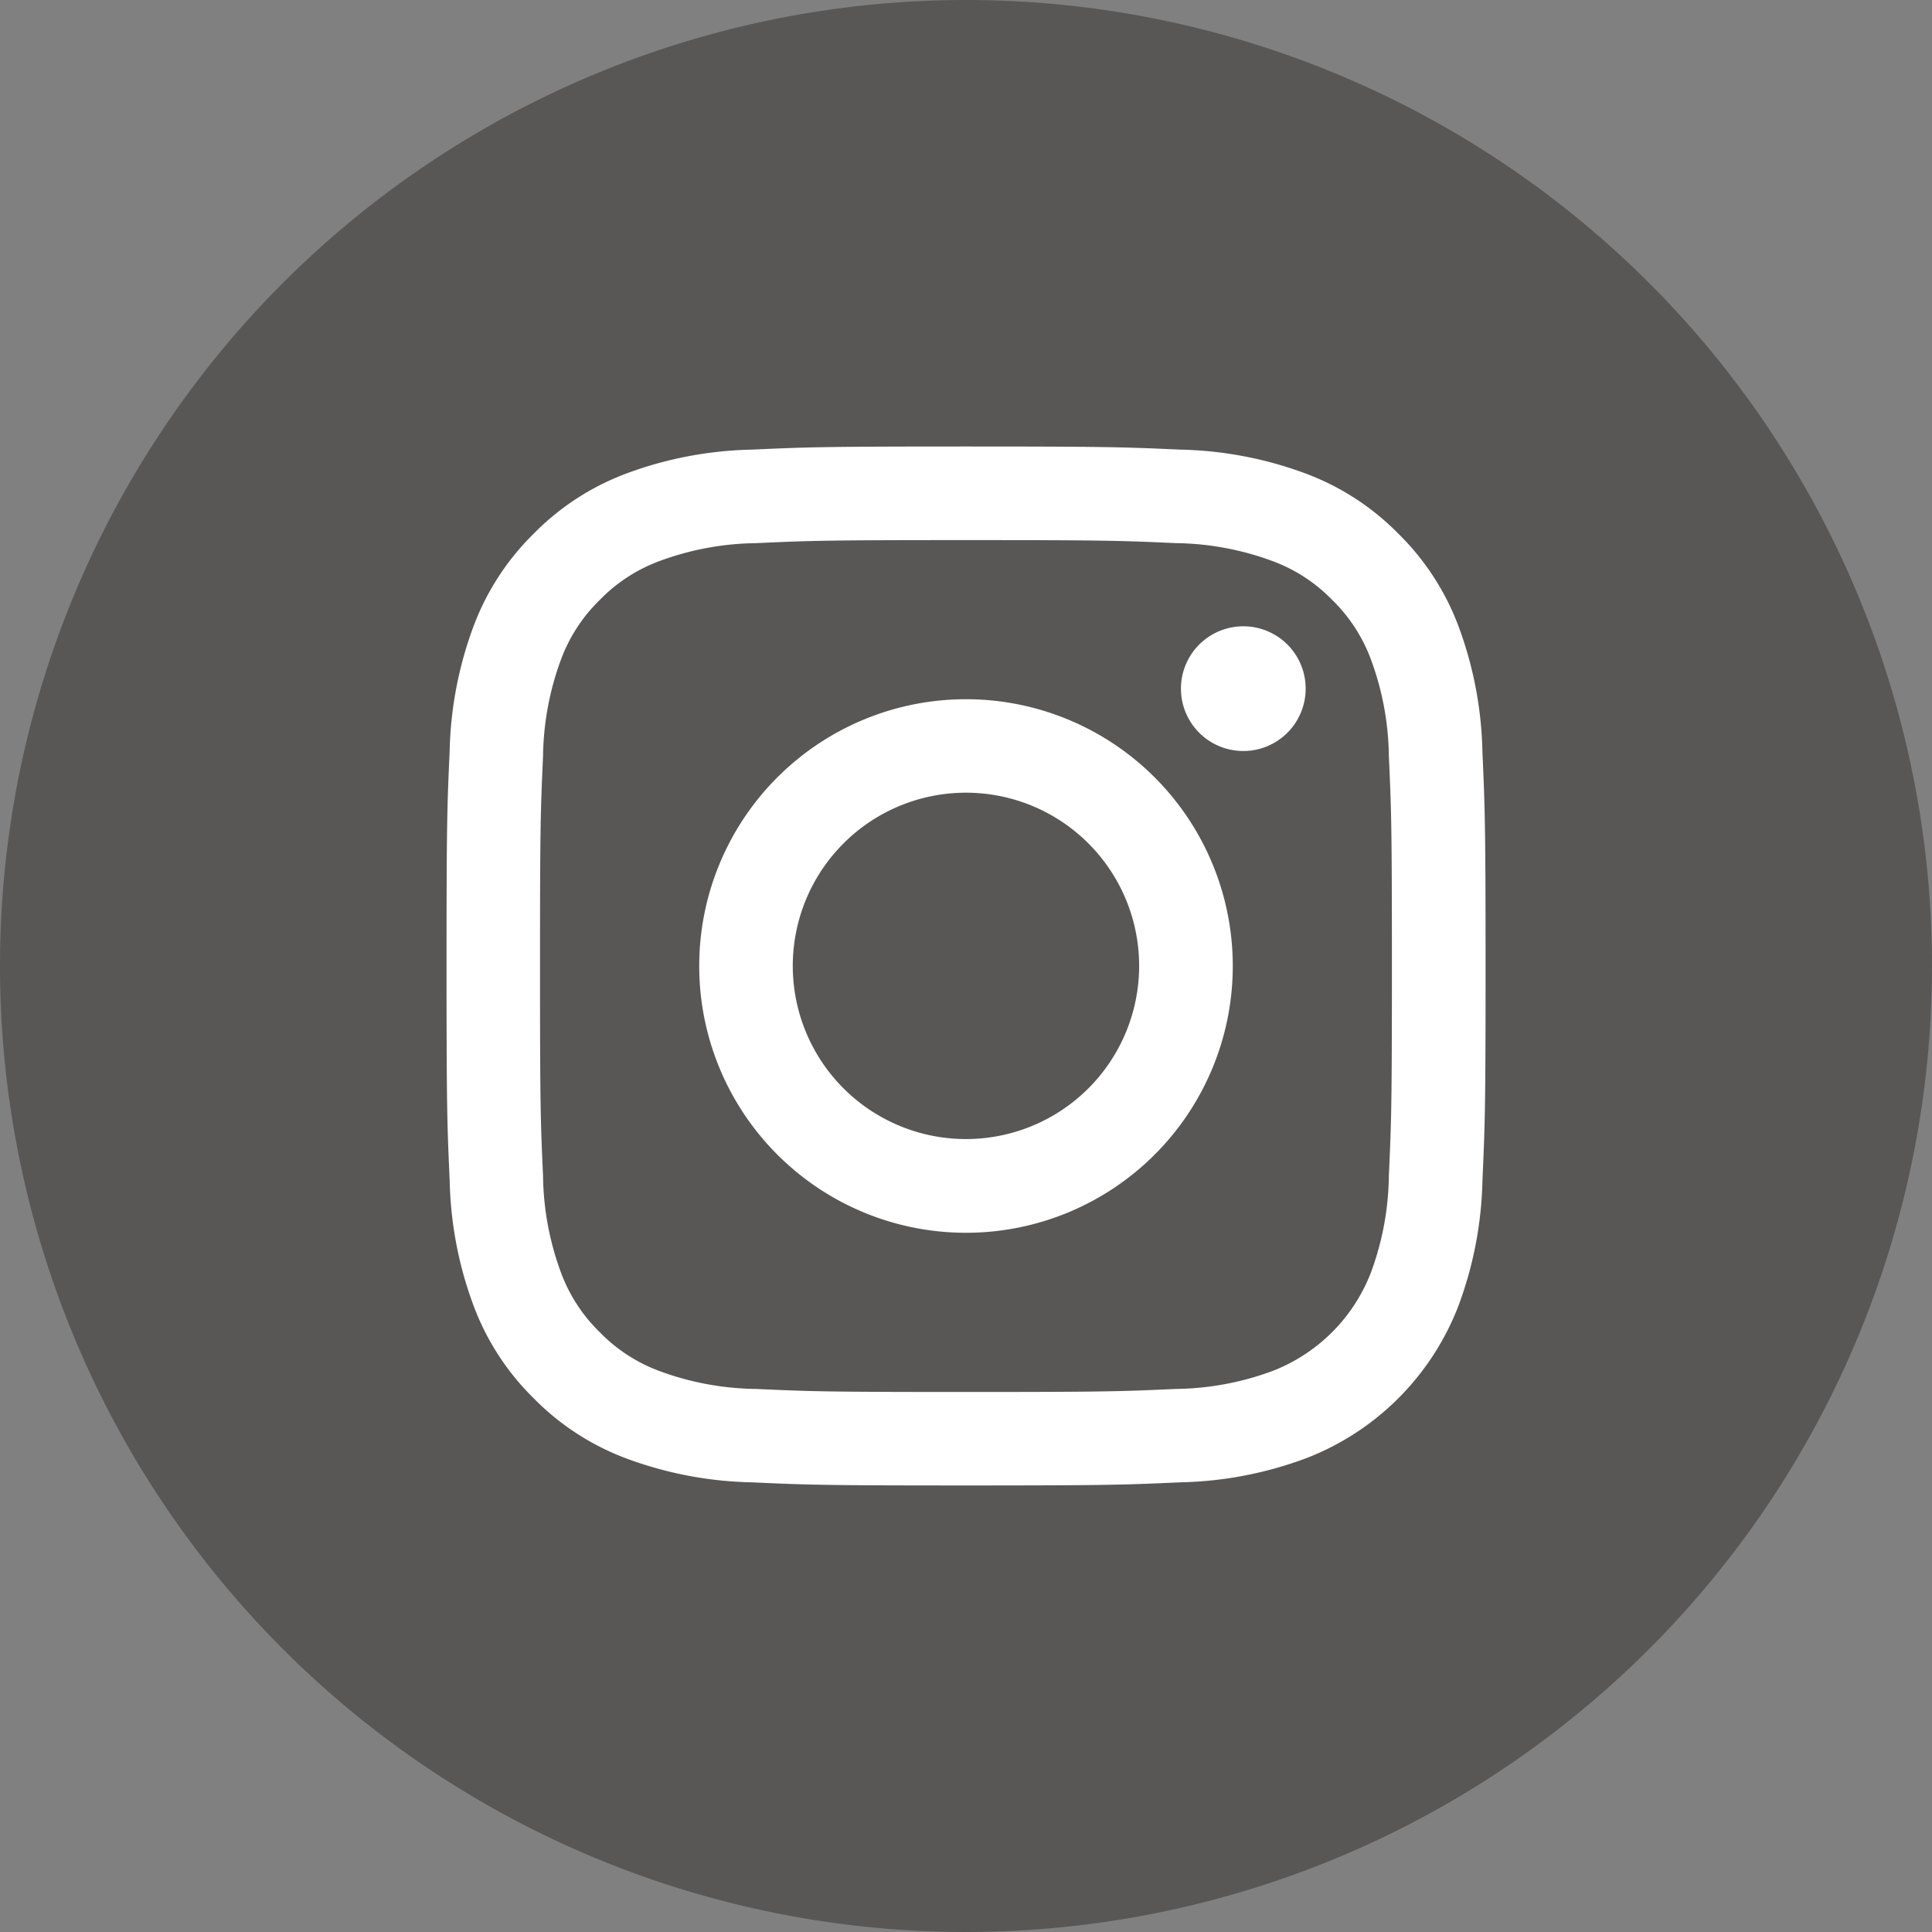
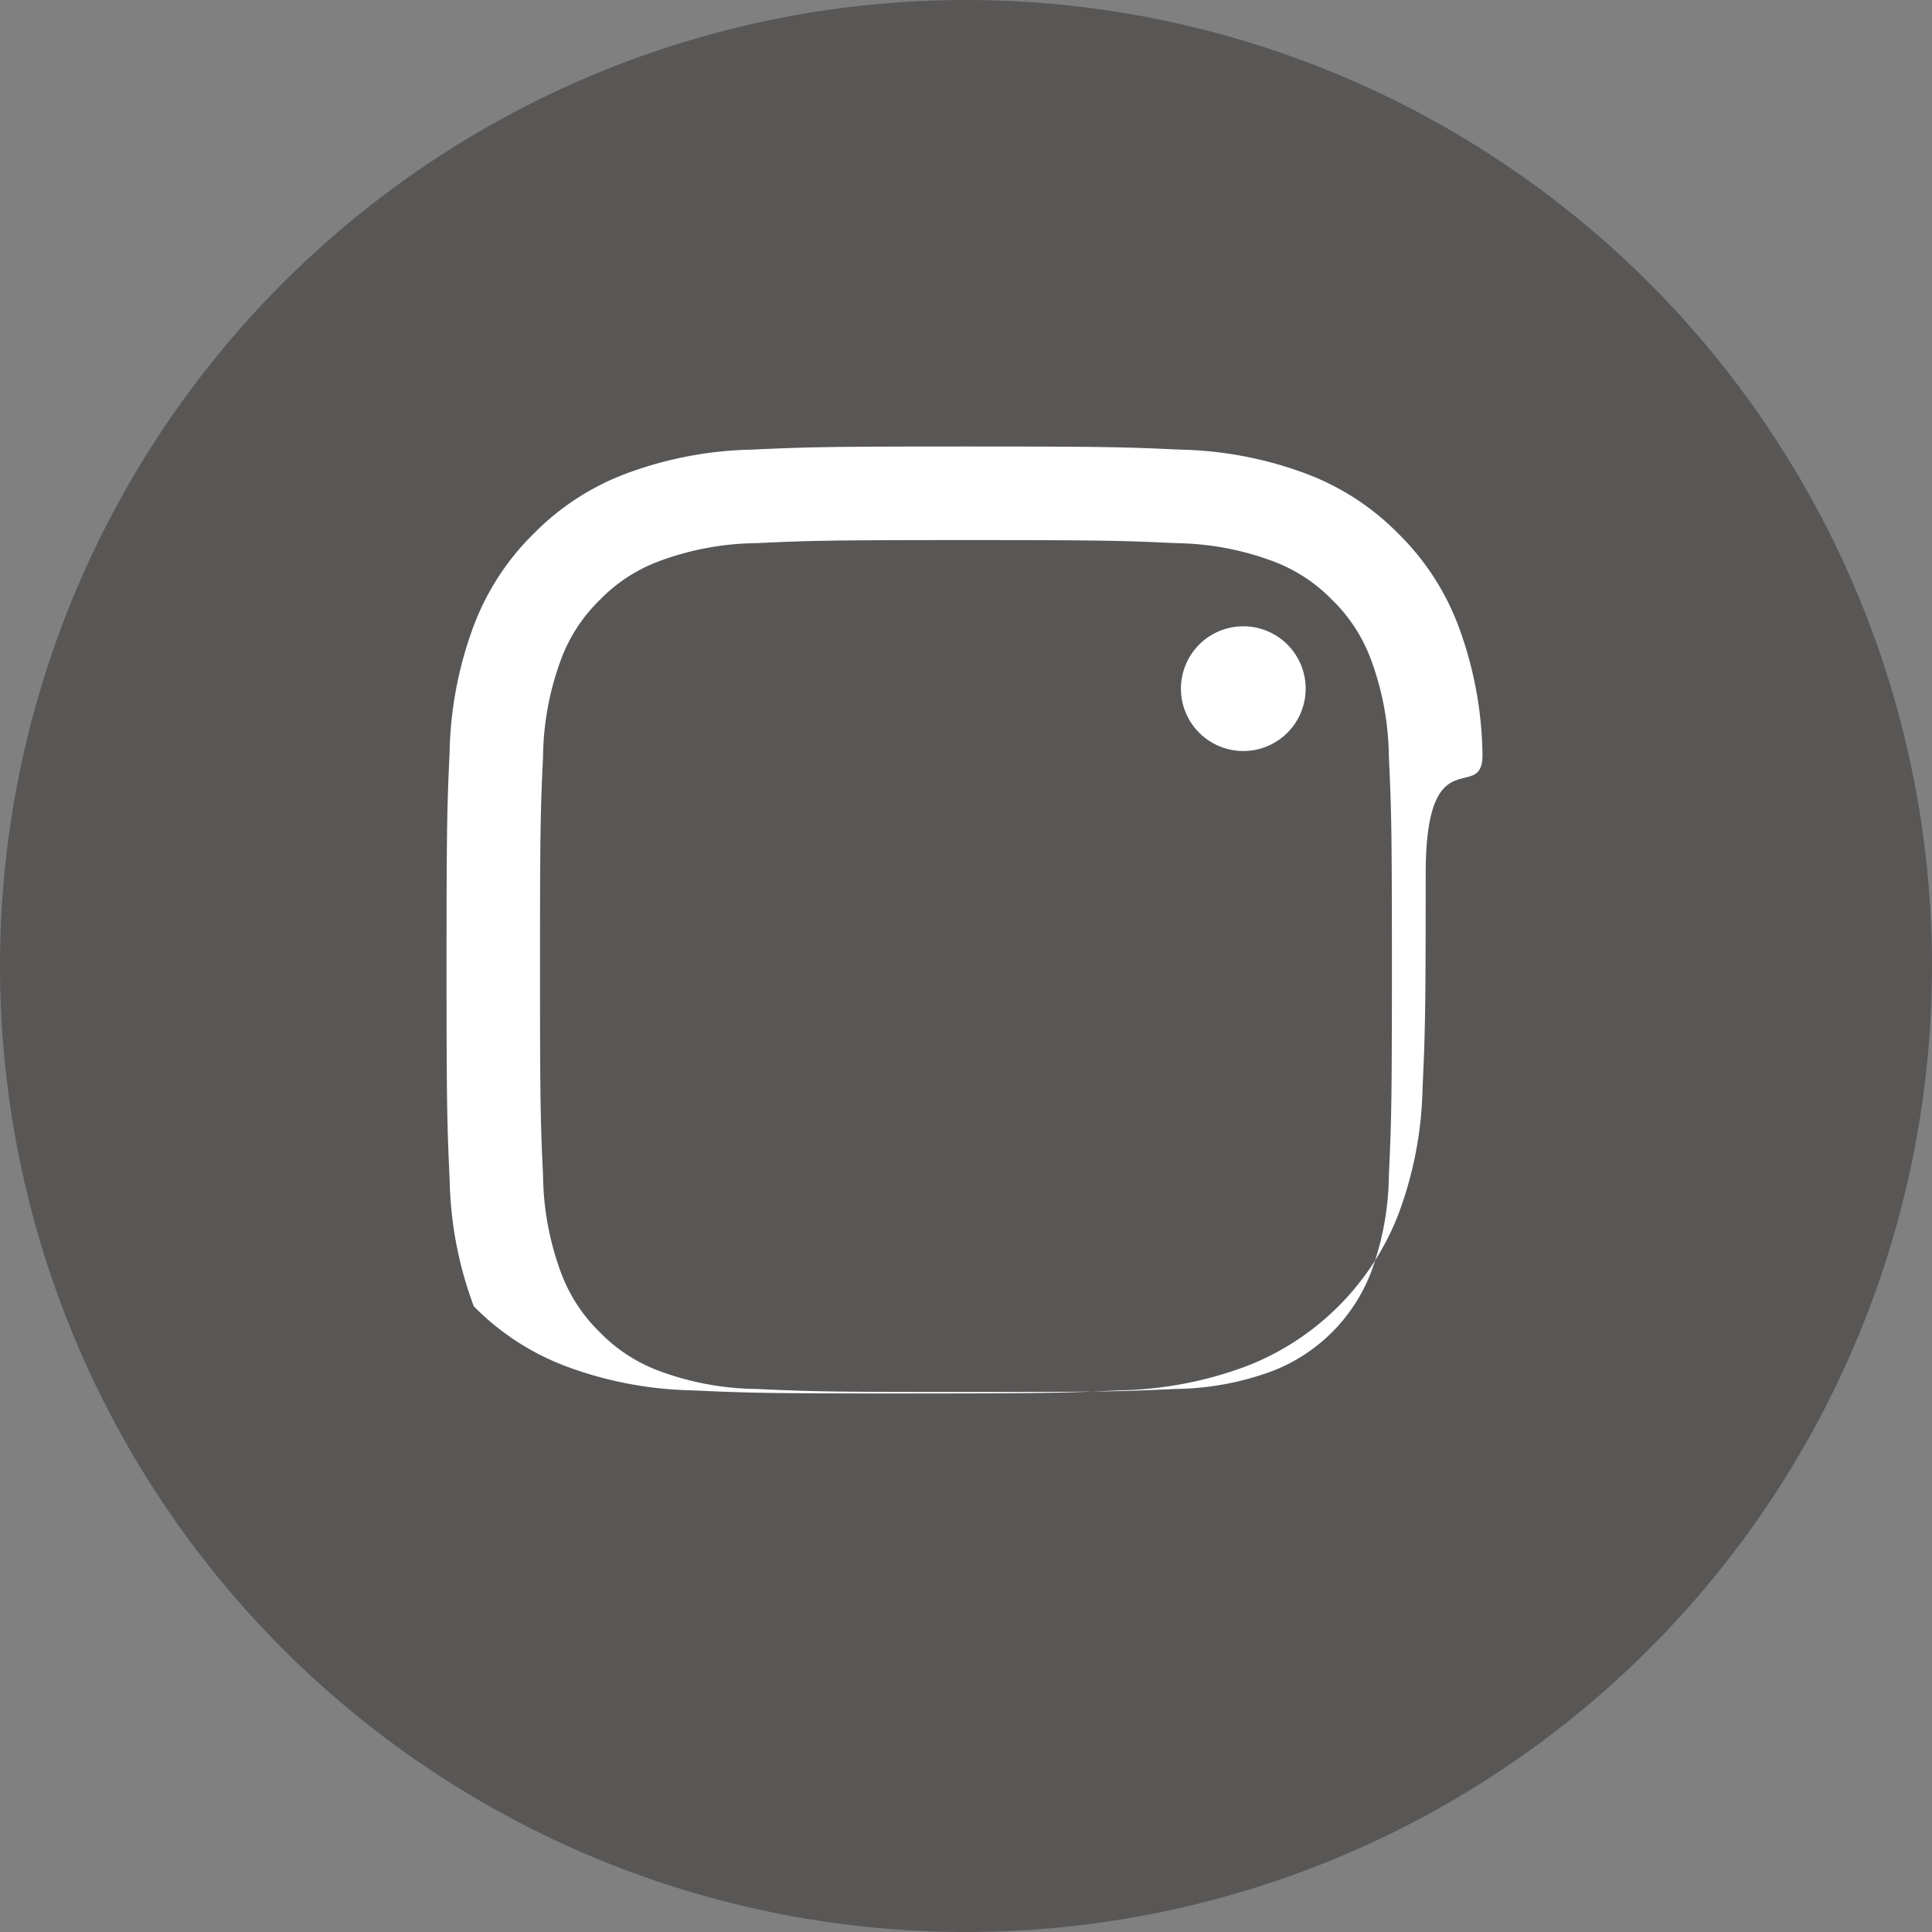
<svg xmlns="http://www.w3.org/2000/svg" width="47" height="47" viewBox="0 0 47 47">
  <rect x="0" y="0" width="47" height="47" fill="#808080" stroke="none" />
  <defs>
    <clipPath id="clip-path">
      <rect id="長方形_63" data-name="長方形 63" width="47" height="47" fill="none" />
    </clipPath>
    <clipPath id="clip-path-2">
      <rect id="長方形_60" data-name="長方形 60" width="25.275" height="25.275" fill="#fff" />
    </clipPath>
  </defs>
  <g id="ico_instagram" transform="translate(-1560 -32)">
    <g id="ico_instagram-2" data-name="ico_instagram" transform="translate(1560 32)" clip-path="url(#clip-path)">
      <path id="パス_507" data-name="パス 507" d="M47,23.5A23.5,23.5,0,1,1,23.5,0,23.5,23.5,0,0,1,47,23.5" fill="#595656" />
    </g>
    <g id="グループ_58" data-name="グループ 58" transform="translate(1570.862 42.862)">
      <g id="グループ_52" data-name="グループ 52" clip-path="url(#clip-path-2)">
-         <path id="パス_498" data-name="パス 498" d="M12.637,2.277c3.374,0,3.774.013,5.107.074a6.992,6.992,0,0,1,2.347.435,3.916,3.916,0,0,1,1.453.945,3.916,3.916,0,0,1,.945,1.453,6.993,6.993,0,0,1,.435,2.347c.061,1.333.074,1.732.074,5.107s-.013,3.774-.074,5.107a6.993,6.993,0,0,1-.435,2.347,4.185,4.185,0,0,1-2.4,2.4,6.992,6.992,0,0,1-2.347.435c-1.332.061-1.732.074-5.107.074s-3.774-.013-5.107-.074a6.992,6.992,0,0,1-2.347-.435,3.917,3.917,0,0,1-1.453-.945,3.916,3.916,0,0,1-.945-1.453,6.994,6.994,0,0,1-.435-2.347c-.061-1.333-.074-1.732-.074-5.107s.013-3.774.074-5.107a6.994,6.994,0,0,1,.435-2.347A3.916,3.916,0,0,1,3.73,3.731a3.917,3.917,0,0,1,1.453-.945A6.992,6.992,0,0,1,7.53,2.351c1.333-.061,1.732-.074,5.107-.074m0-2.277C9.2,0,8.774.015,7.426.076A9.277,9.277,0,0,0,4.359.663,6.2,6.2,0,0,0,2.12,2.121,6.2,6.2,0,0,0,.662,4.36,9.276,9.276,0,0,0,.075,7.427C.014,8.775,0,9.205,0,12.638s.015,3.863.076,5.21a9.276,9.276,0,0,0,.587,3.068A6.2,6.2,0,0,0,2.12,23.154a6.2,6.2,0,0,0,2.238,1.458,9.277,9.277,0,0,0,3.068.587c1.348.062,1.778.076,5.21.076s3.863-.015,5.21-.076a9.277,9.277,0,0,0,3.068-.587,6.462,6.462,0,0,0,3.7-3.7,9.276,9.276,0,0,0,.587-3.068c.061-1.348.076-1.778.076-5.21S25.26,8.775,25.2,7.427a9.276,9.276,0,0,0-.587-3.068,6.2,6.2,0,0,0-1.458-2.238A6.2,6.2,0,0,0,20.915.663,9.277,9.277,0,0,0,17.847.076C16.5.015,16.069,0,12.637,0" transform="translate(0.001 0)" fill="#fff" />
-         <path id="パス_499" data-name="パス 499" d="M129.045,122.556a6.49,6.49,0,1,0,6.49,6.49,6.49,6.49,0,0,0-6.49-6.49m0,10.7a4.213,4.213,0,1,1,4.212-4.213,4.213,4.213,0,0,1-4.212,4.213" transform="translate(-116.407 -116.408)" fill="#fff" />
+         <path id="パス_498" data-name="パス 498" d="M12.637,2.277c3.374,0,3.774.013,5.107.074a6.992,6.992,0,0,1,2.347.435,3.916,3.916,0,0,1,1.453.945,3.916,3.916,0,0,1,.945,1.453,6.993,6.993,0,0,1,.435,2.347c.061,1.333.074,1.732.074,5.107s-.013,3.774-.074,5.107a6.993,6.993,0,0,1-.435,2.347,4.185,4.185,0,0,1-2.4,2.4,6.992,6.992,0,0,1-2.347.435c-1.332.061-1.732.074-5.107.074s-3.774-.013-5.107-.074a6.992,6.992,0,0,1-2.347-.435,3.917,3.917,0,0,1-1.453-.945,3.916,3.916,0,0,1-.945-1.453,6.994,6.994,0,0,1-.435-2.347c-.061-1.333-.074-1.732-.074-5.107s.013-3.774.074-5.107a6.994,6.994,0,0,1,.435-2.347A3.916,3.916,0,0,1,3.73,3.731a3.917,3.917,0,0,1,1.453-.945A6.992,6.992,0,0,1,7.53,2.351c1.333-.061,1.732-.074,5.107-.074m0-2.277C9.2,0,8.774.015,7.426.076A9.277,9.277,0,0,0,4.359.663,6.2,6.2,0,0,0,2.12,2.121,6.2,6.2,0,0,0,.662,4.36,9.276,9.276,0,0,0,.075,7.427C.014,8.775,0,9.205,0,12.638s.015,3.863.076,5.21a9.276,9.276,0,0,0,.587,3.068a6.2,6.2,0,0,0,2.238,1.458,9.277,9.277,0,0,0,3.068.587c1.348.062,1.778.076,5.21.076s3.863-.015,5.21-.076a9.277,9.277,0,0,0,3.068-.587,6.462,6.462,0,0,0,3.7-3.7,9.276,9.276,0,0,0,.587-3.068c.061-1.348.076-1.778.076-5.21S25.26,8.775,25.2,7.427a9.276,9.276,0,0,0-.587-3.068,6.2,6.2,0,0,0-1.458-2.238A6.2,6.2,0,0,0,20.915.663,9.277,9.277,0,0,0,17.847.076C16.5.015,16.069,0,12.637,0" transform="translate(0.001 0)" fill="#fff" />
        <path id="パス_500" data-name="パス 500" d="M359.2,88.731a1.517,1.517,0,1,1-1.516-1.517,1.516,1.516,0,0,1,1.516,1.517" transform="translate(-338.299 -82.84)" fill="#fff" />
      </g>
    </g>
  </g>
</svg>